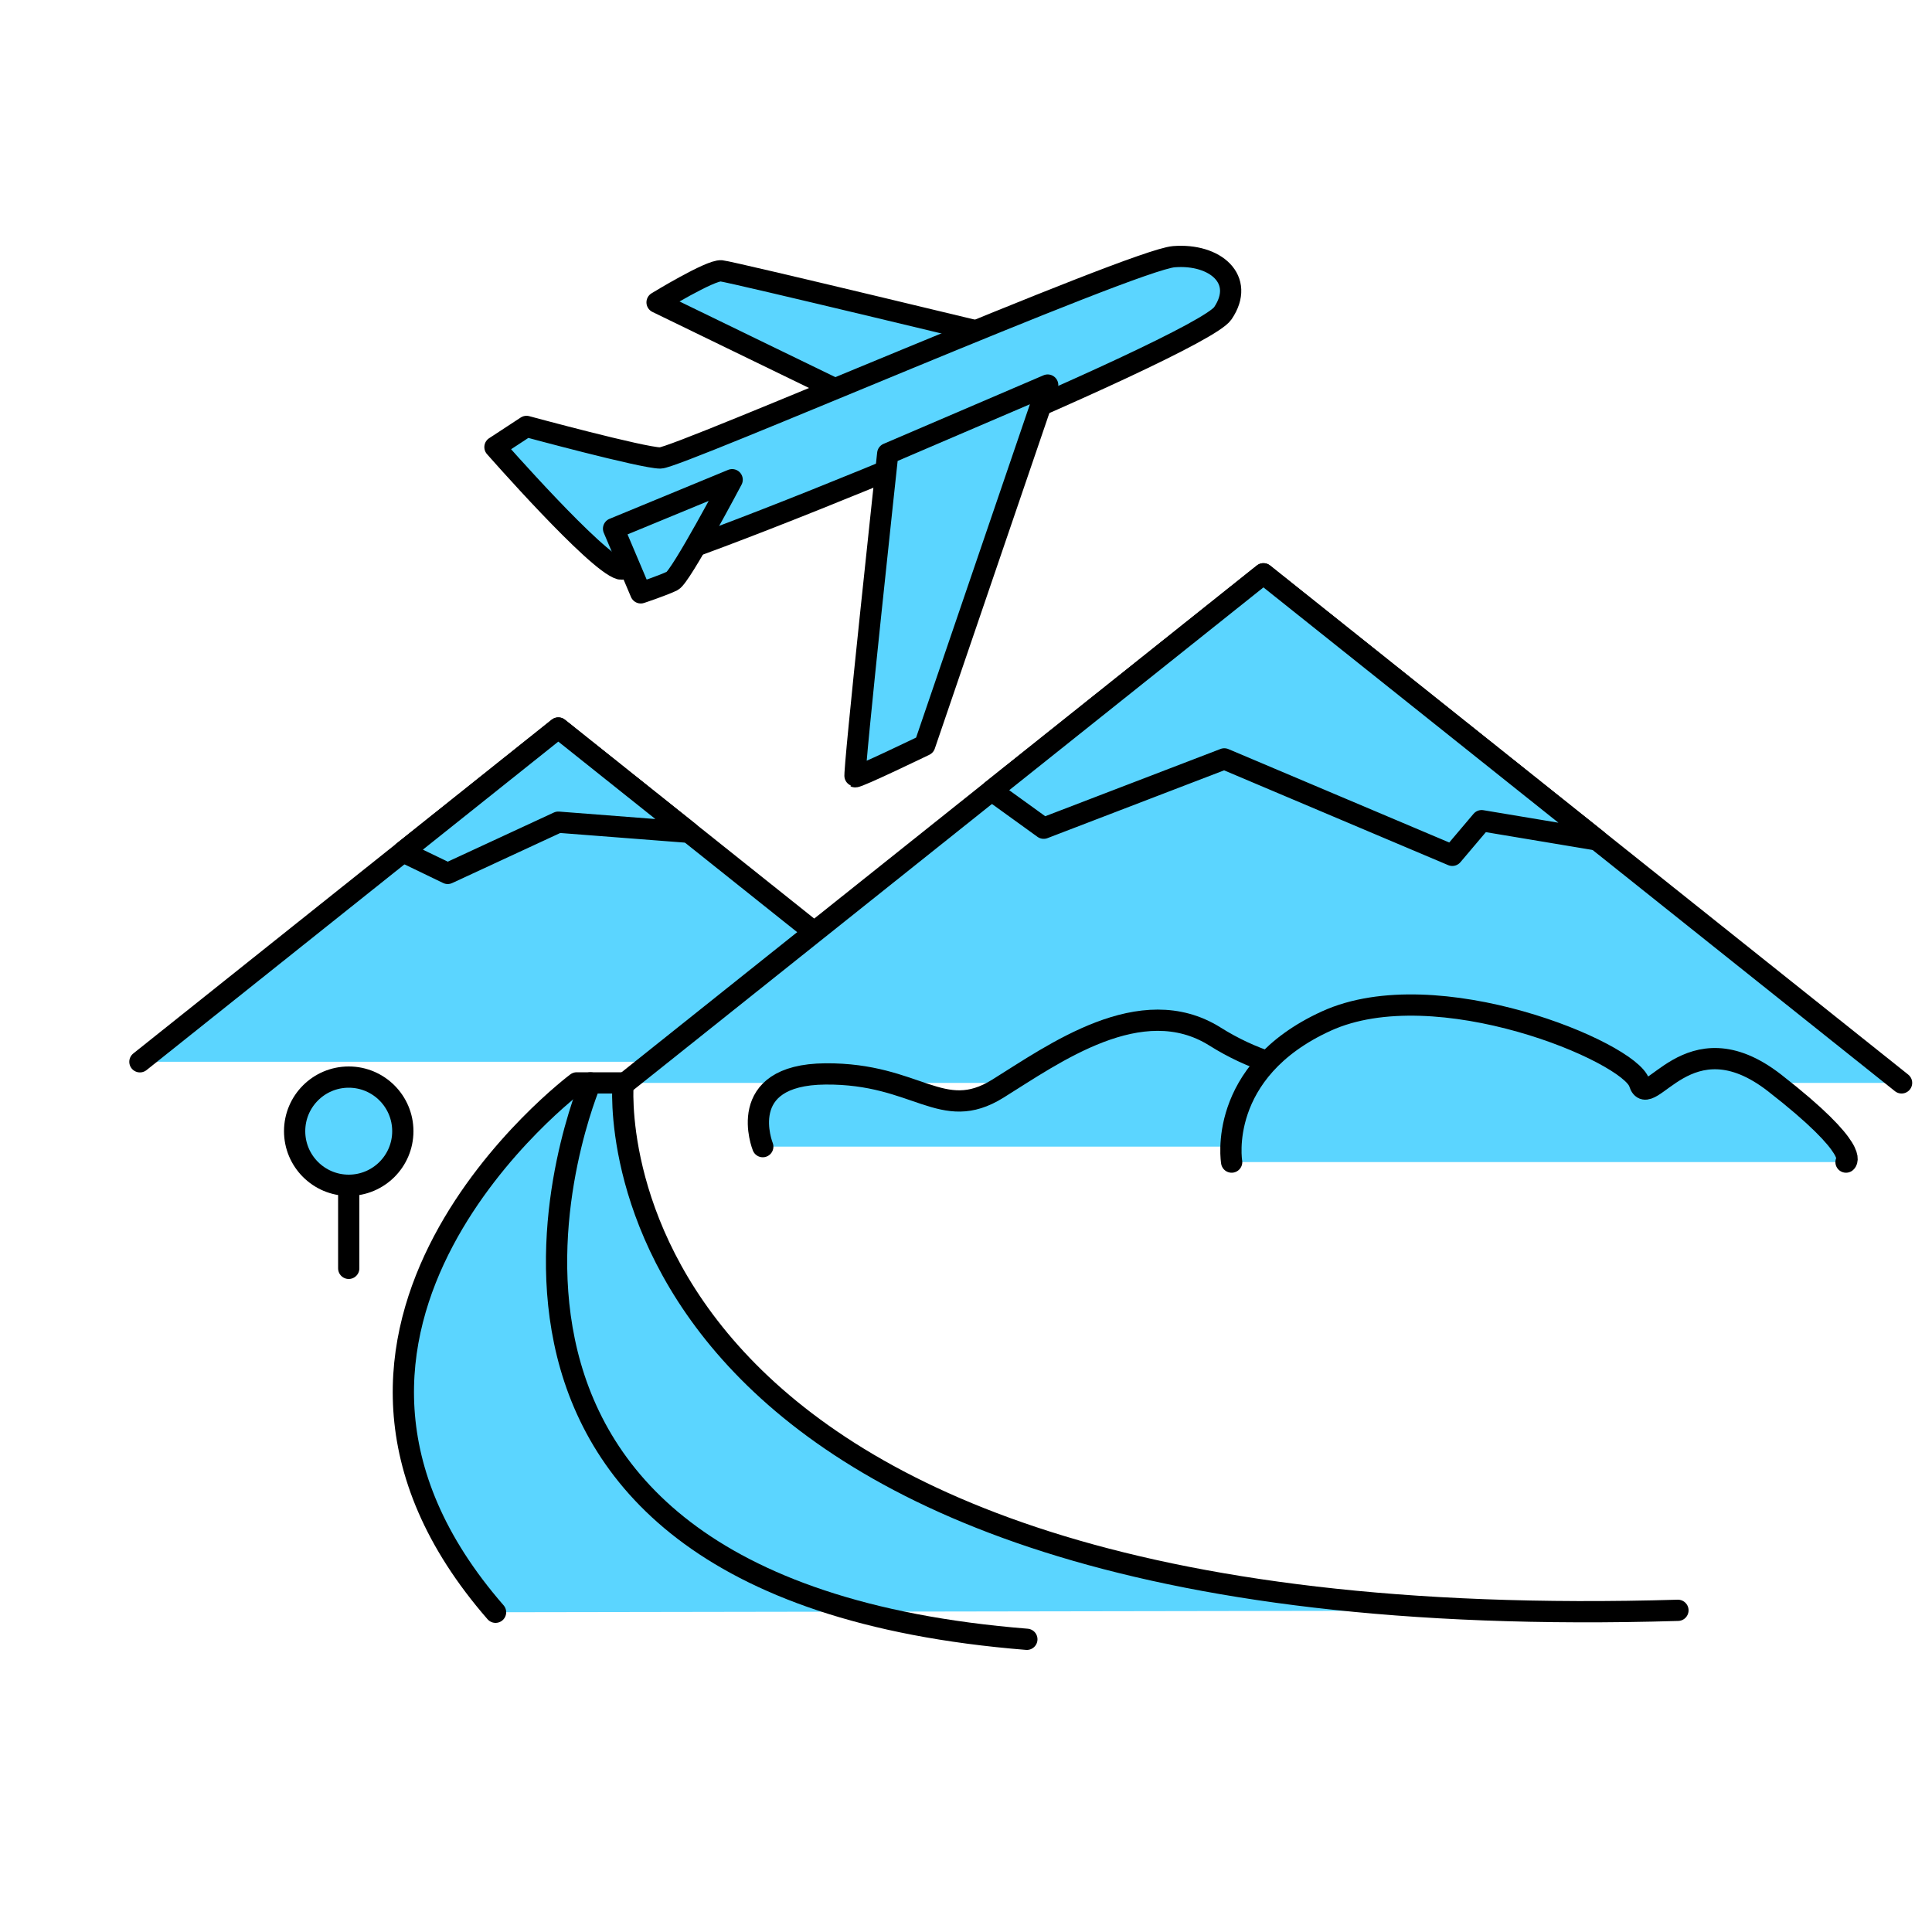
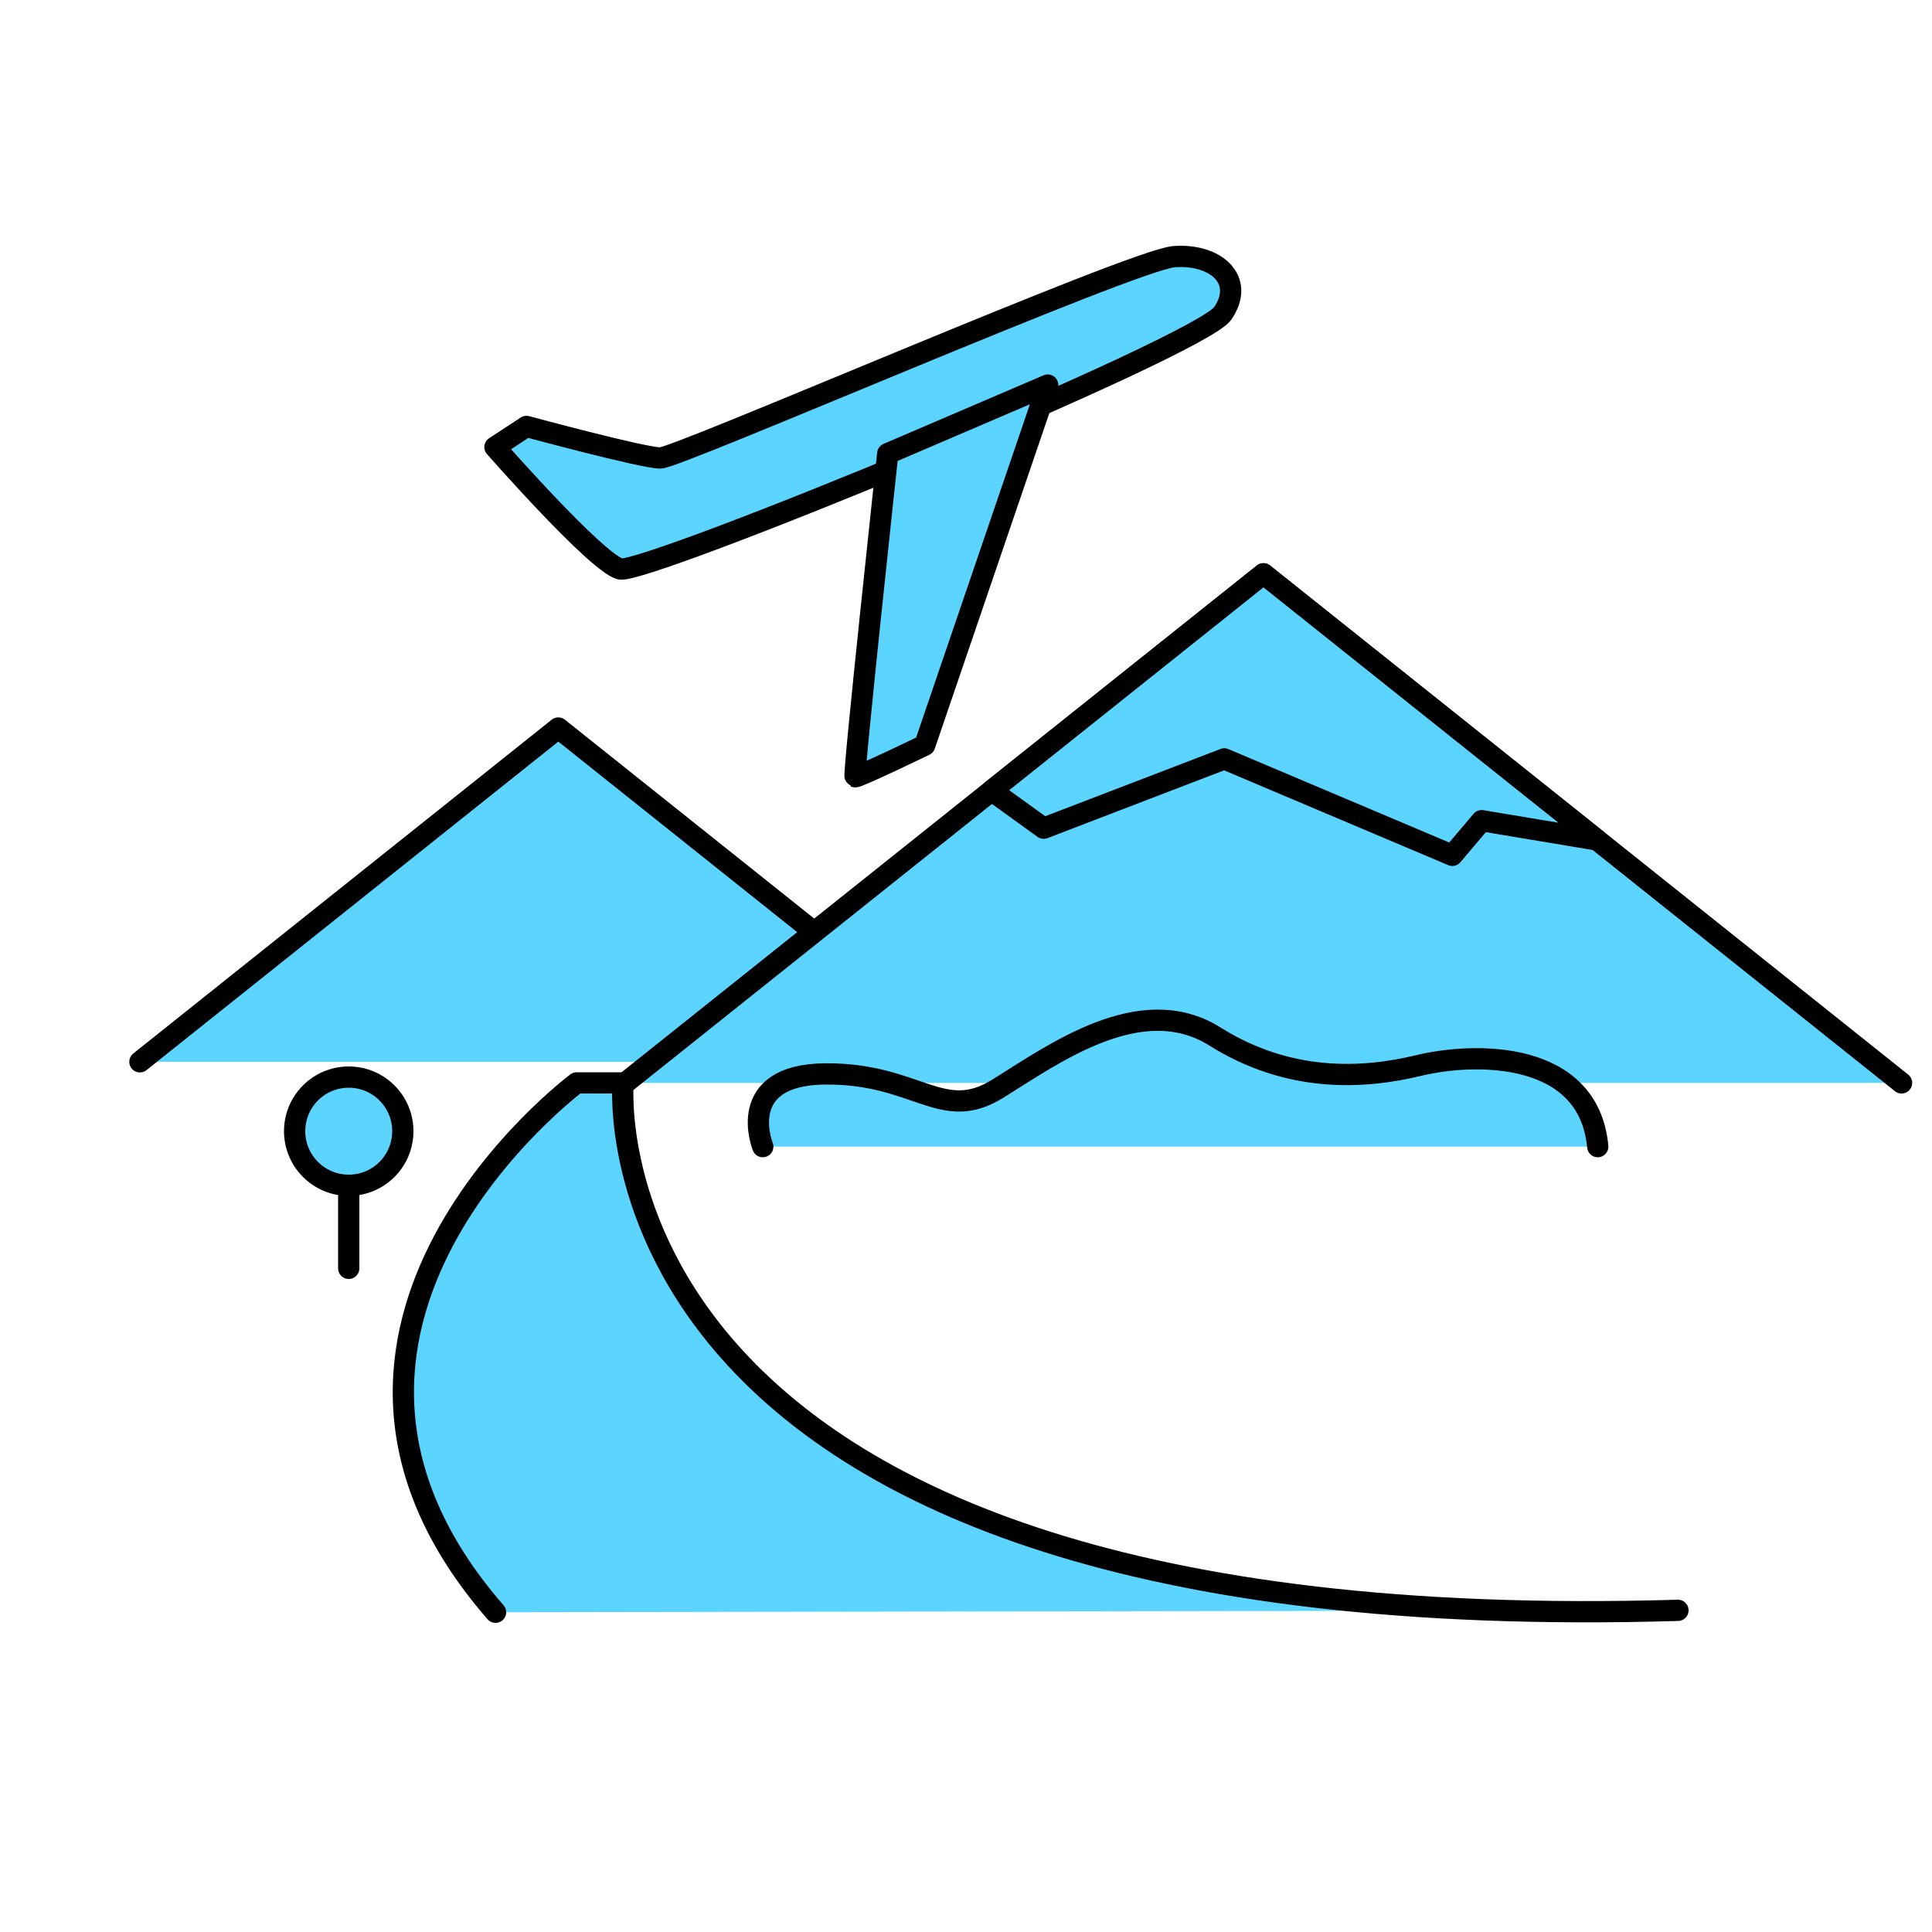
<svg xmlns="http://www.w3.org/2000/svg" id="_Слой_1" viewBox="0 0 1000 1000">
  <defs>
    <style>.cls-1{fill:none;}.cls-1,.cls-2{stroke:#000;stroke-linecap:round;stroke-linejoin:round;stroke-width:11px;}.cls-2{fill:#5bd5ff;}</style>
  </defs>
  <line class="cls-2" x1="180.5" y1="594.5" x2="180.5" y2="656.5" />
  <path class="cls-2" d="M868.5,833.5c-572,17-546-273-546-273h-24s-170,127-42,274" />
  <polyline class="cls-2" points="72.42 549.58 208.62 440.93 288.98 376.82 356.64 430.79 414.6 477.03 505.54 549.58" />
  <polyline class="cls-2" points="323.65 560.5 414.6 487.95 513.27 409.23 653.96 297 826.63 434.75 984.25 560.5" />
  <polygon class="cls-2" points="826.63 434.75 766.9 424.78 751.71 442.72 633.69 392.8 540.21 428.68 513.27 409.23 653.96 297 826.63 434.75" />
-   <polygon class="cls-2" points="356.64 430.79 288.98 425.56 231.73 452.08 208.62 440.93 288.98 376.82 356.64 430.79" />
-   <path class="cls-1" d="M305.62,560.5s-111.12,261,225.88,288" />
  <path class="cls-2" d="M394.81,593.5s-15.05-37.29,32.45-37.64c47.5-.36,60.25,25.64,89.21,7.64,28.97-18,74.16-51,112.39-27,38.24,24,76.47,22,105.44,15,28.97-7,88.06-8,92.69,42" />
-   <path class="cls-2" d="M637.5,601.5s-8-47,49-73,157,16,162,32,25-35,70,0,37,41,37,41" />
  <circle class="cls-2" cx="180.5" cy="585.5" r="28" />
  <g>
-     <path class="cls-2" d="M457.24,213.39l-117.14-56.88s27.59-16.89,33.23-16.33,154.87,36.61,154.87,36.61l-70.96,36.61Z" />
    <path class="cls-2" d="M256.19,231.41s52.37,59.7,64.76,63.07c12.39,3.38,300.17-114.89,311.99-132.34s-3.94-30.97-25.34-29.28c-21.4,1.69-256.8,104.19-265.81,104.19s-69.27-16.33-69.27-16.33l-16.33,10.7Z" />
    <path class="cls-2" d="M459.49,234.79s-18.02,166.7-16.89,167.26,36.04-16.33,36.04-16.33l63.64-186.41-82.78,35.48Z" />
-     <path class="cls-2" d="M317.58,273.64l61.38-25.34s-26.47,50.12-30.97,52.37c-4.51,2.25-16.33,6.19-16.33,6.19l-14.08-33.23Z" />
  </g>
</svg>